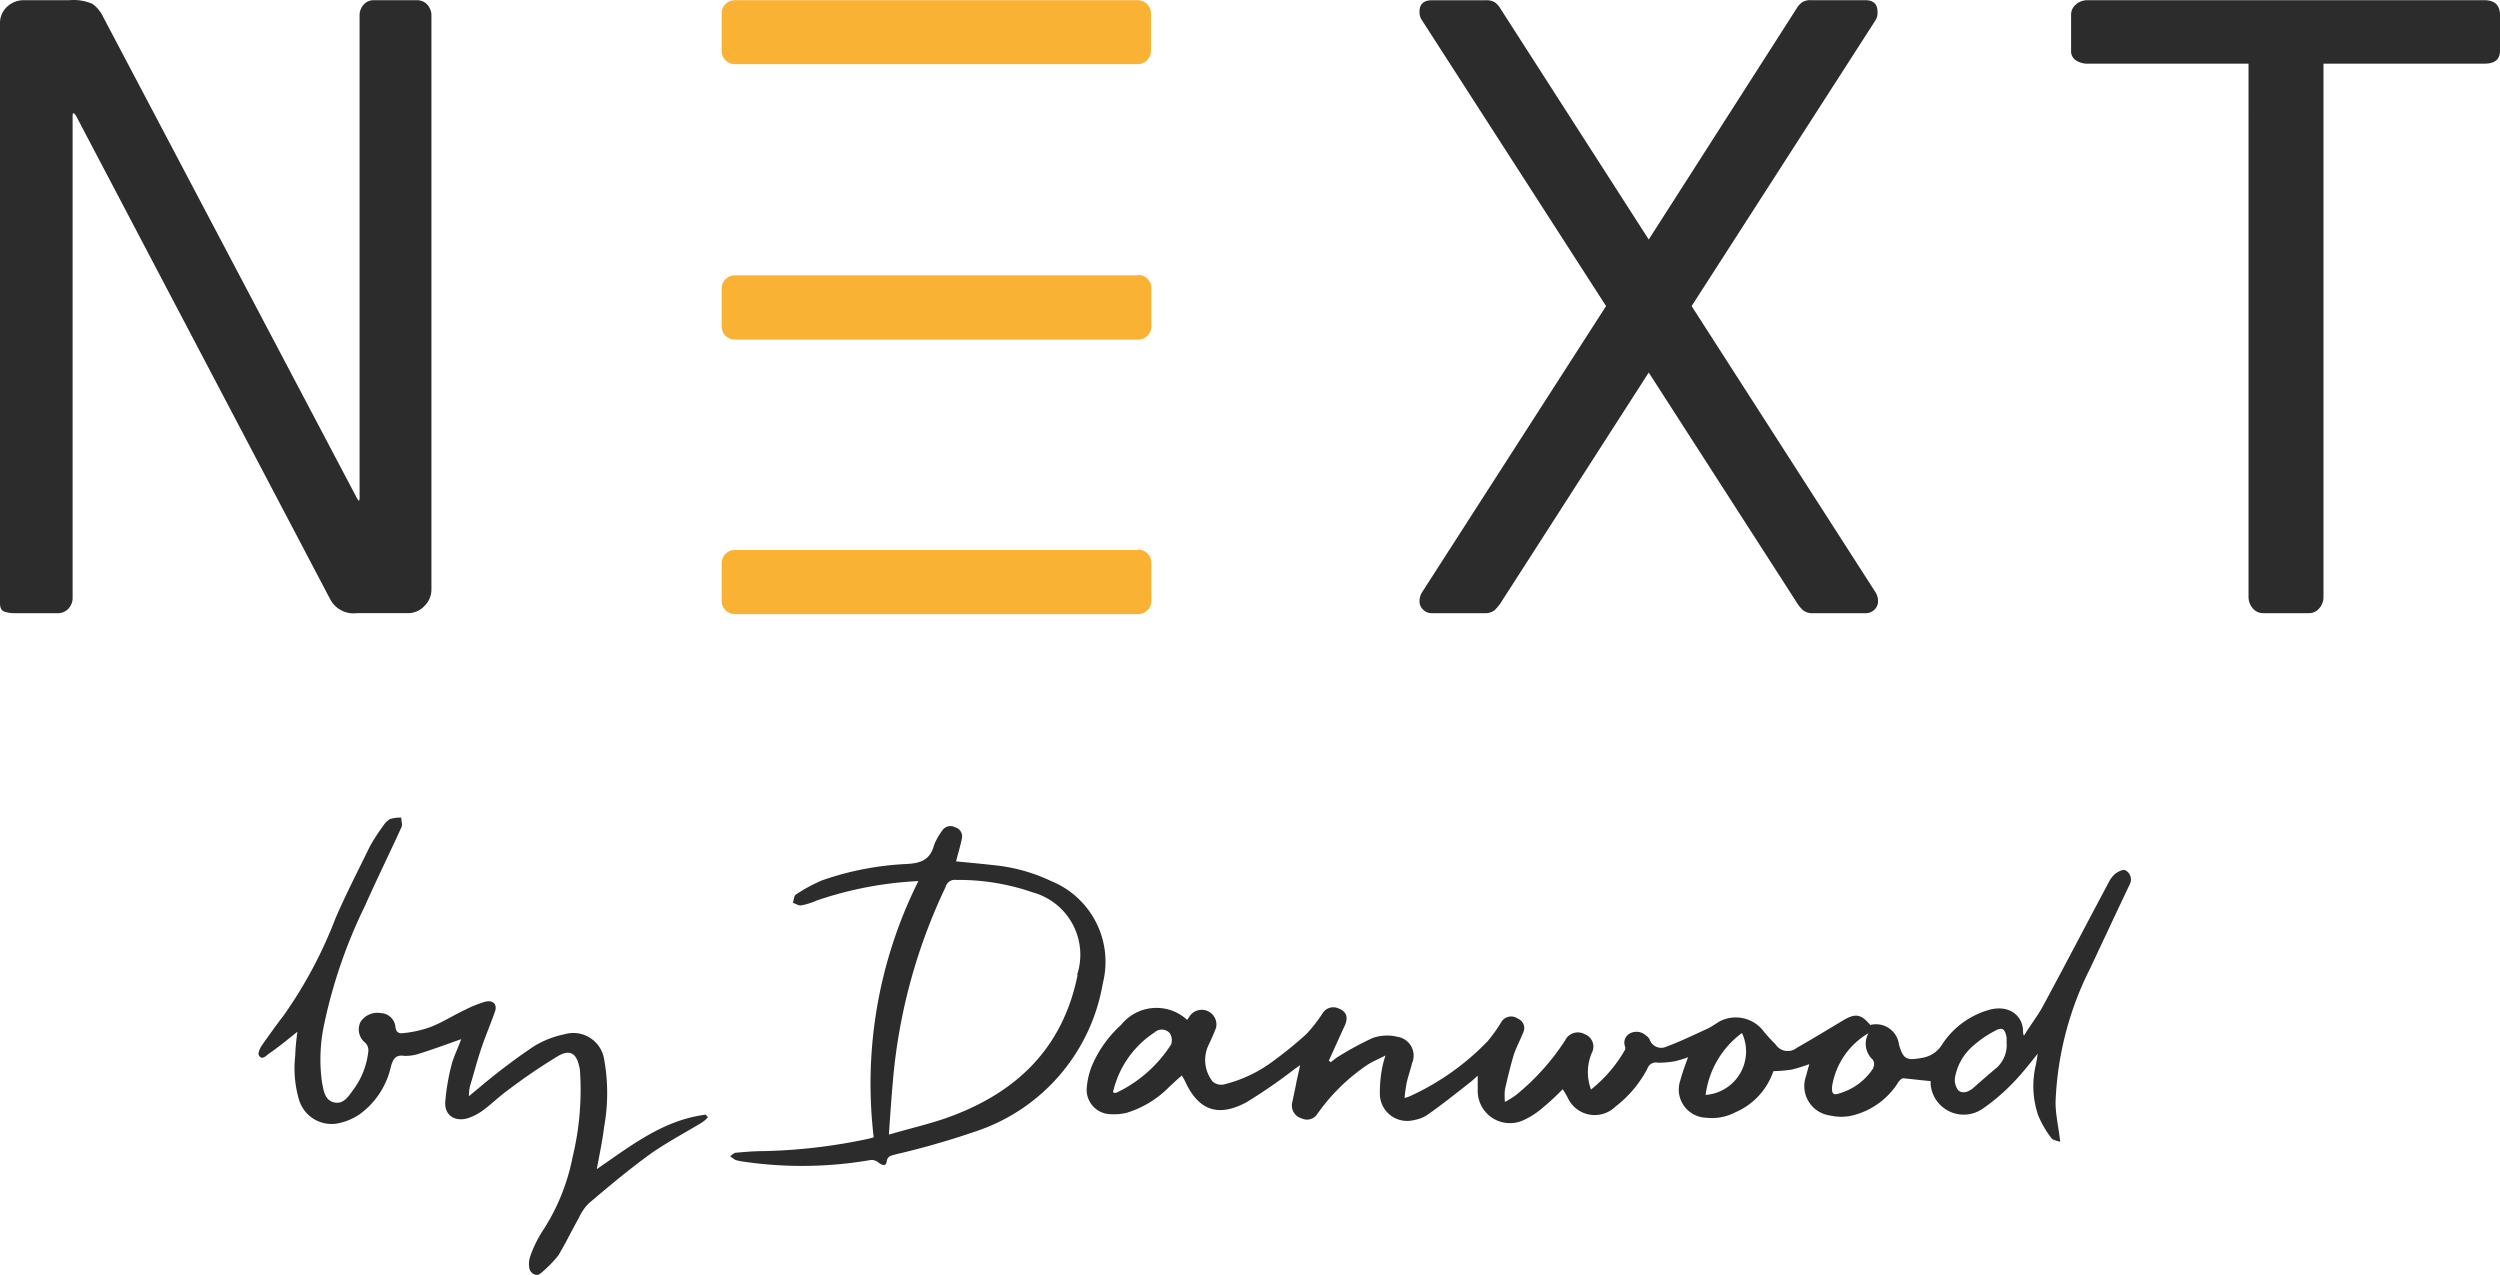
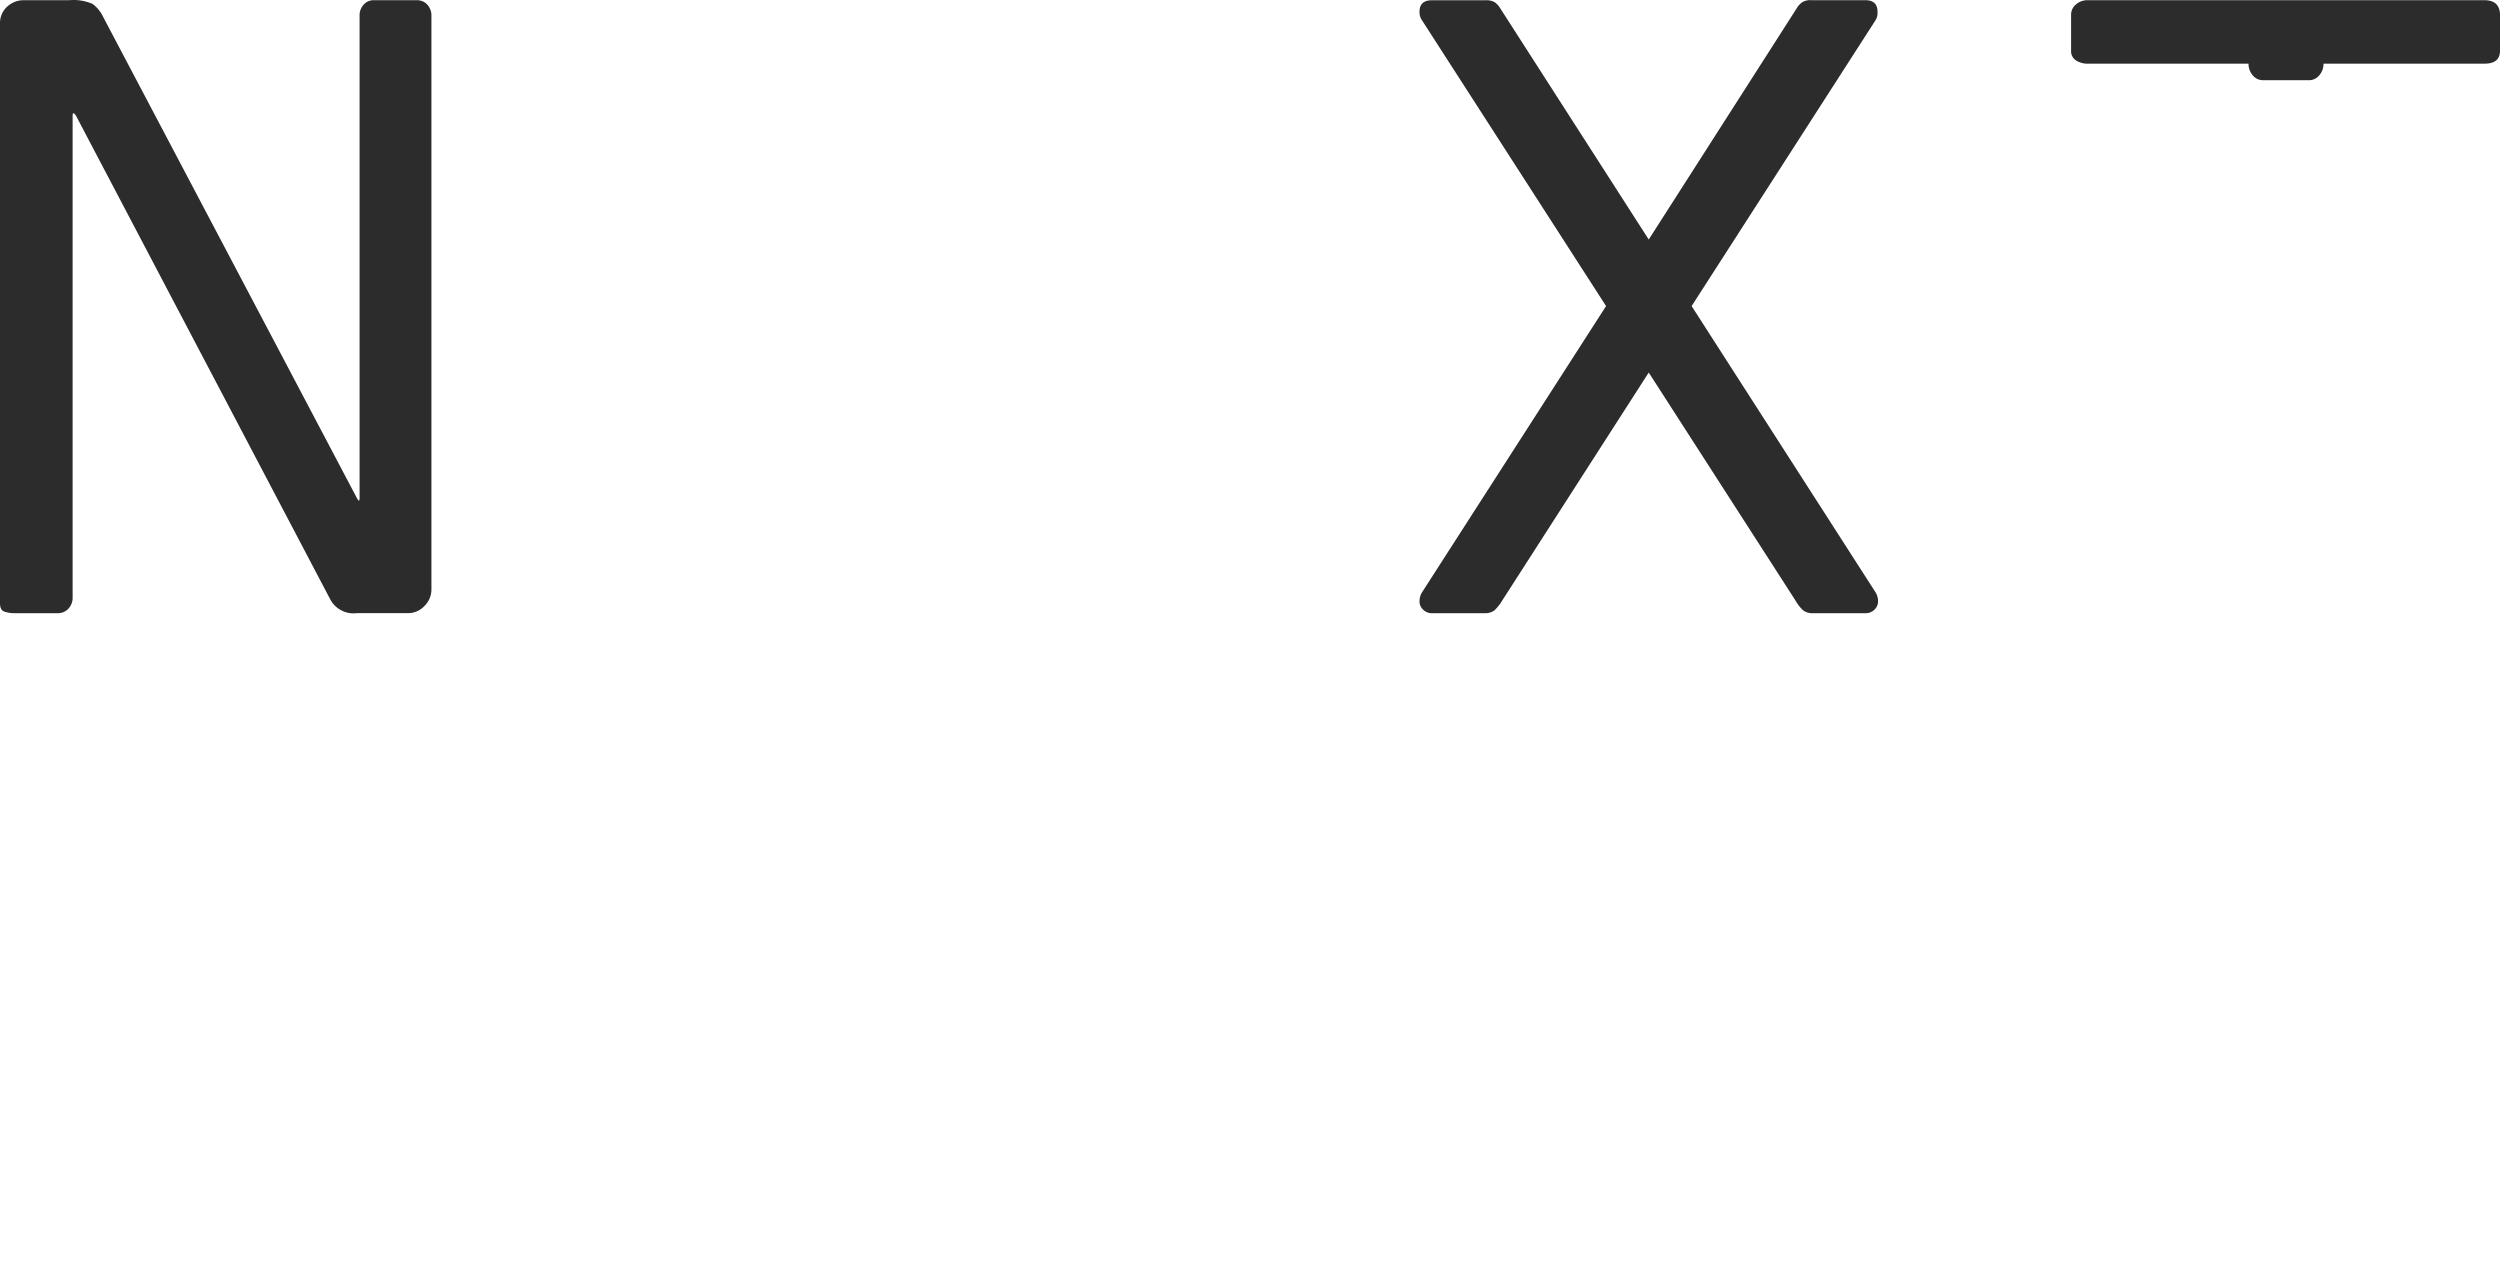
<svg xmlns="http://www.w3.org/2000/svg" id="next_logo" width="125.096" height="63.796" viewBox="0 0 125.096 63.796">
-   <path id="Path_3" fill="#2c2c2d" d="M21.383.22a.794.794,0,0,1,.205.562V29.469a1.158,1.158,0,0,1-.351.84,1.118,1.118,0,0,1-.834.357H17.863a1.323,1.323,0,0,1-1.323-.662L3.8,5.771c-.053-.079-.1-.119-.126-.119s-.04.04-.04.119V29.88a.794.794,0,0,1-.205.556.7.7,0,0,1-.536.232H.741A1.515,1.515,0,0,1,.2,30.581C.066,30.528,0,30.389,0,30.171V1.153A1.092,1.092,0,0,1,.351.326,1.2,1.2,0,0,1,1.2-.005H3.467A2.388,2.388,0,0,1,4.631.18a1.733,1.733,0,0,1,.536.662l12.7,24.082.086.126a.182.182,0,0,0,.04-.126V.782A.794.794,0,0,1,18.194.22a.662.662,0,0,1,.529-.225h2.163a.7.7,0,0,1,.5.225ZM124.309-.005H104.461a.867.867,0,0,0-.576.205.662.662,0,0,0-.251.529V2.522a.543.543,0,0,0,.251.49,1.045,1.045,0,0,0,.576.159h8.052V29.84a.867.867,0,0,0,.205.576.662.662,0,0,0,.536.251h2.269a.662.662,0,0,0,.536-.251.867.867,0,0,0,.205-.576V3.171h8.052c.523,0,.781-.212.781-.662V.729C125.089.24,124.831-.005,124.309-.005ZM93.948.57q0-.576-.615-.576H90.646a.781.781,0,0,0-.47.106.946.946,0,0,0-.271.3L82.5,11.97,75.072.405a1.019,1.019,0,0,0-.265-.3.82.82,0,0,0-.476-.106H71.645q-.615,0-.615.576a.708.708,0,0,0,.119.417L80.365,15.3,71.149,29.635a.86.86,0,0,0-.119.45.556.556,0,0,0,.165.39.609.609,0,0,0,.49.192h2.6a.741.741,0,0,0,.5-.146,2.283,2.283,0,0,0,.377-.476L82.5,18.626l7.35,11.419a2.09,2.09,0,0,0,.37.476.741.741,0,0,0,.5.146h2.6a.609.609,0,0,0,.49-.192.556.556,0,0,0,.165-.39.86.86,0,0,0-.119-.45L84.646,15.3,93.855.987A.708.708,0,0,0,93.948.57Z" data-name="Path 3" transform="translate(0 0.015)" />
-   <path id="Path_4" fill="#f9b233" d="M76.062.662V2.534A.662.662,0,0,1,75.4,3.2H55.242a.662.662,0,0,1-.662-.662V.662A.662.662,0,0,1,55.242,0H75.421A.662.662,0,0,1,76.062.662ZM75.4,13.768H55.242a.662.662,0,0,0-.662.662v1.892a.662.662,0,0,0,.662.662H75.421a.662.662,0,0,0,.662-.662V14.39a.662.662,0,0,0-.662-.642Zm0,13.742H55.242a.662.662,0,0,0-.662.662v1.886a.662.662,0,0,0,.662.662H75.421a.662.662,0,0,0,.662-.662V28.138a.662.662,0,0,0-.662-.648Z" data-name="Path 4" transform="translate(-18.469 0.01)" />
-   <path id="Path_5" fill="#2c2c2d" d="M112.954,64.456c-.1-.06-.37.079-.5.179a1.442,1.442,0,0,0-.331.443c-1.085,2.031-2.15,4.082-3.248,6.113-.271.523-.662,1.006-.986,1.548a.53.53,0,0,1-.046-.212c0-.827-.754-1.389-1.78-1.059a4.148,4.148,0,0,0-2.276,1.72,1.436,1.436,0,0,1-1.025.662c-.754.139-.913.06-1.125-.662A1.158,1.158,0,0,0,100.2,72.2c-.463-.543-.734-.6-1.356-.232-.774.463-1.528.926-2.322,1.376a.721.721,0,0,1-1.065-.179,7.311,7.311,0,0,1-.662-.734,1.753,1.753,0,0,0-2.111-.423c-.192.112-.384.251-.576.351-.7.324-1.4.662-2.111.926a.609.609,0,0,1-.834-.351.523.523,0,0,0-.192-.212.7.7,0,0,0-.774-.112.529.529,0,0,0-.271.662.258.258,0,0,1,0,.172,6.881,6.881,0,0,1-1.7,1.985,2.468,2.468,0,0,1,.04-1.833.662.662,0,0,0-.351-.933.708.708,0,0,0-.986.311A11.75,11.75,0,0,1,82.48,75.7a4.585,4.585,0,0,1-.562.351,3.2,3.2,0,0,1,0-.622c.132-.576.271-1.158.443-1.74.132-.384.331-.754.483-1.138a.5.5,0,0,0-.271-.662.576.576,0,0,0-.853.192,7.628,7.628,0,0,1-.662.926,12.69,12.69,0,0,1-3.87,2.746,1.449,1.449,0,0,1-.291.1A7.013,7.013,0,0,1,77,75.1c.079-.351.192-.662.271-.986a.953.953,0,0,0-.734-1.323,2.177,2.177,0,0,0-1.237.06,15.733,15.733,0,0,0-1.826,1l-.271.212a.477.477,0,0,0-.1-.073c.271-.582.523-1.164.794-1.74.2-.43.1-.741-.344-.893a.622.622,0,0,0-.754.251,7.31,7.31,0,0,1-.834,1.065,20.625,20.625,0,0,1-1.7,1.376,6.8,6.8,0,0,1-2.4,1.125.662.662,0,0,1-.562-.132,1.733,1.733,0,0,1-.232-1.8c.139-.291.271-.582.39-.893a.734.734,0,0,0-1.323-.582l-.119.179a2.267,2.267,0,0,0-3.308.251,5.809,5.809,0,0,0-1.469,2.071,3.718,3.718,0,0,0-.251,1.118,1.217,1.217,0,0,0,1.164,1.277,2.792,2.792,0,0,0,.807-.06,5.015,5.015,0,0,0,2.13-1.277c.212-.192.4-.384.662-.6a3.305,3.305,0,0,1,.159.291c.662,1.449,1.641,1.813,3.057,1.059A26.127,26.127,0,0,0,71.4,74.4c.079-.06.159-.1.271-.192-.079.384-.152.662-.212.986s-.132.622-.192.926a.662.662,0,0,0,.483.754.609.609,0,0,0,.774-.212,9.673,9.673,0,0,1,2.494-2.455c.271-.179.562-.291.926-.483a5.005,5.005,0,0,0-.152.543,6.53,6.53,0,0,0-.132,1.37,1.363,1.363,0,0,0,1.7,1.323,1.72,1.72,0,0,0,.662-.251c.715-.5,1.4-1.045,2.091-1.588.152-.112.291-.251.443-.384V75.5a1.614,1.614,0,0,0,2.362,1.429,3.97,3.97,0,0,0,.906-.6,12.783,12.783,0,0,0,.986-.913c.1.152.179.291.251.423a1.482,1.482,0,0,0,2.382.45A5.762,5.762,0,0,0,89.05,74.38a.443.443,0,0,1,.523-.291,4.723,4.723,0,0,0,.847-.073,6.207,6.207,0,0,0,.662-.2c-.159.43-.291.794-.39,1.164a1.409,1.409,0,0,0,1.27,1.859,2.521,2.521,0,0,0,1.489-.271,3.434,3.434,0,0,0,1.9-2.058,6.708,6.708,0,0,0,.926-.079,8.7,8.7,0,0,0,.873-.271c-.06.212-.119.41-.159.582a1.482,1.482,0,0,0,1.184,1.985,2.448,2.448,0,0,0,1.138,0,3.751,3.751,0,0,0,2.3-1.68c.06-.079.159-.179.232-.179.45.04.893.1,1.376.139v.172a1.661,1.661,0,0,0,2.593,1.217,9.54,9.54,0,0,0,1.548-1.323c.423-.43.794-.913,1.217-1.436-.04.251-.06.41-.1.582a4.558,4.558,0,0,0,.119,2.494,4.95,4.95,0,0,0,.662,1.145c.079.112.291.132.443.192-.073-.715-.232-1.323-.232-1.985a16.143,16.143,0,0,1,1.74-6.715c.662-1.409,1.323-2.825,1.985-4.214a.516.516,0,0,0-.245-.681ZM65.206,73.189a6.616,6.616,0,0,1-2.726,2.4.4.4,0,0,1-.152,0c0-.053-.04-.093,0-.112a4.843,4.843,0,0,1,2.051-2.9.536.536,0,0,1,.774.04.662.662,0,0,1,.053.582ZM91.961,75.7a4.565,4.565,0,0,1,1.819-3.1,2.183,2.183,0,0,1-1.819,3.1Zm8.4-1.356a3.024,3.024,0,0,1-1.7,1.277c-.331.119-.4,0-.37-.364a3.771,3.771,0,0,1,1.819-2.646,1.078,1.078,0,0,0,.212,1.323.384.384,0,0,1,.02.41Zm6.153,0c-.384.331-.774.662-1.158,1.006-.232.2-.543.311-.754.119a.853.853,0,0,1-.159-.662,2.713,2.713,0,0,1,.933-1.588,5.214,5.214,0,0,1,1.045-.715c.384-.218.516-.119.6.324v.232a1.548,1.548,0,0,1-.5,1.284ZM41.937,76.7c.04.04.06.079.1.119a1.694,1.694,0,0,1-.311.271c-.873.523-1.78,1.006-2.593,1.581-1.065.774-2.084,1.628-3.057,2.455a2.415,2.415,0,0,0-.5.734c-.351.615-.662,1.277-1.025,1.872a5.915,5.915,0,0,1-.906.913c-.179.152-.49,0-.543-.271a1.184,1.184,0,0,1,.053-.622,5.776,5.776,0,0,1,.662-1.323,10.4,10.4,0,0,0,1.449-3.619,14.271,14.271,0,0,0,.37-4.3.893.893,0,0,0-.04-.232c-.139-.662-.463-.853-1.025-.543A28.535,28.535,0,0,0,32.112,75.4c-.47.331-.873.734-1.323,1.065a2.646,2.646,0,0,1-.794.41c-.662.172-1.145-.179-1.1-.834a10.777,10.777,0,0,1,.351-1.985c.112-.351.311-.761.443-1.145-.662.232-1.376.5-2.071.715a2.1,2.1,0,0,1-.774.119c-.423-.06-.543.132-.662.5a4.023,4.023,0,0,1-1.588,2.435,2.964,2.964,0,0,1-1.065.443,1.7,1.7,0,0,1-1.952-1.178,5.544,5.544,0,0,1-.192-2.183,11.192,11.192,0,0,1,.112-1.224c-.463.37-.926.754-1.429,1.1-.139.1-.351.351-.5.079-.06-.1.06-.37.152-.5.351-.5.715-1.006,1.085-1.489a22.124,22.124,0,0,0,2.593-4.856c.523-1.217,1.138-2.4,1.72-3.6a9.586,9.586,0,0,1,.662-1.025,1.045,1.045,0,0,1,.351-.351,1.753,1.753,0,0,1,.562-.073c0,.172.079.364,0,.5-.6,1.323-1.237,2.607-1.819,3.923a25.273,25.273,0,0,0-2.031,5.882,8.343,8.343,0,0,0-.119,2.924c.079.423.139.926.622,1.025s.715-.331.966-.662a3.923,3.923,0,0,0,.734-1.912.529.529,0,0,0-.152-.41.853.853,0,0,1-.251-1.025,1,1,0,0,1,1.025-.463.761.761,0,0,1,.734.715c.04.232.152.311.351.291a5.584,5.584,0,0,0,1.409-.311c.6-.232,1.164-.6,1.74-.867a6.028,6.028,0,0,1,.966-.39c.41-.112.662.119.5.523-.232.662-.5,1.277-.715,1.939s-.344,1.178-.523,1.76a2.282,2.282,0,0,0-.053.5l.721-.6a30.823,30.823,0,0,1,2.534-1.9,4.777,4.777,0,0,1,1.528-.6,1.561,1.561,0,0,1,1.985,1.257,9.441,9.441,0,0,1,0,3.368c-.079.662-.232,1.389-.37,2.124,1.694-1.158,3.315-2.455,5.445-2.726ZM59.212,65a8.64,8.64,0,0,0-2.845-.794c-.662-.073-1.277-.132-1.912-.192.093-.39.212-.754.291-1.145a.47.47,0,0,0-.331-.556.49.49,0,0,0-.662.172,3.083,3.083,0,0,0-.4.715c-.192.734-.662.913-1.4.946a14.919,14.919,0,0,0-4.195.814,8.065,8.065,0,0,0-1.323.715c-.093.06-.093.271-.152.41.132.04.291.152.423.132a3.7,3.7,0,0,0,.794-.251A18.406,18.406,0,0,1,52.569,65,22.66,22.66,0,0,0,50.333,77.82a3.1,3.1,0,0,1-.351.093,27.688,27.688,0,0,1-5.22.6c-.443,0-.873.04-1.323.079-.1,0-.192.112-.291.172a2.27,2.27,0,0,0,.271.192,2.468,2.468,0,0,0,.37.079,20.146,20.146,0,0,0,6.4-.079.523.523,0,0,1,.37.119c.172.132.384.232.423-.04s.212-.291.41-.351a41.021,41.021,0,0,0,4.1-1.178,9.471,9.471,0,0,0,6.305-7.39A4.36,4.36,0,0,0,59.212,65Zm1.323,4.7c-.754,3.731-3.136,5.954-6.616,7.172-.906.311-1.839.523-2.825.814.06-.926.119-1.76.192-2.593a28.039,28.039,0,0,1,2.646-9.8.47.47,0,0,1,.523-.351,11.313,11.313,0,0,1,3.831.622A3.237,3.237,0,0,1,60.509,69.7Z" data-name="Path 5" transform="translate(-6.614 -20.912)" />
+   <path id="Path_3" fill="#2c2c2d" d="M21.383.22a.794.794,0,0,1,.205.562V29.469a1.158,1.158,0,0,1-.351.84,1.118,1.118,0,0,1-.834.357H17.863a1.323,1.323,0,0,1-1.323-.662L3.8,5.771c-.053-.079-.1-.119-.126-.119s-.04.04-.04.119V29.88a.794.794,0,0,1-.205.556.7.7,0,0,1-.536.232H.741A1.515,1.515,0,0,1,.2,30.581C.066,30.528,0,30.389,0,30.171V1.153A1.092,1.092,0,0,1,.351.326,1.2,1.2,0,0,1,1.2-.005H3.467A2.388,2.388,0,0,1,4.631.18a1.733,1.733,0,0,1,.536.662l12.7,24.082.086.126a.182.182,0,0,0,.04-.126V.782A.794.794,0,0,1,18.194.22a.662.662,0,0,1,.529-.225h2.163a.7.7,0,0,1,.5.225ZM124.309-.005H104.461a.867.867,0,0,0-.576.205.662.662,0,0,0-.251.529V2.522a.543.543,0,0,0,.251.49,1.045,1.045,0,0,0,.576.159h8.052a.867.867,0,0,0,.205.576.662.662,0,0,0,.536.251h2.269a.662.662,0,0,0,.536-.251.867.867,0,0,0,.205-.576V3.171h8.052c.523,0,.781-.212.781-.662V.729C125.089.24,124.831-.005,124.309-.005ZM93.948.57q0-.576-.615-.576H90.646a.781.781,0,0,0-.47.106.946.946,0,0,0-.271.3L82.5,11.97,75.072.405a1.019,1.019,0,0,0-.265-.3.82.82,0,0,0-.476-.106H71.645q-.615,0-.615.576a.708.708,0,0,0,.119.417L80.365,15.3,71.149,29.635a.86.86,0,0,0-.119.45.556.556,0,0,0,.165.39.609.609,0,0,0,.49.192h2.6a.741.741,0,0,0,.5-.146,2.283,2.283,0,0,0,.377-.476L82.5,18.626l7.35,11.419a2.09,2.09,0,0,0,.37.476.741.741,0,0,0,.5.146h2.6a.609.609,0,0,0,.49-.192.556.556,0,0,0,.165-.39.86.86,0,0,0-.119-.45L84.646,15.3,93.855.987A.708.708,0,0,0,93.948.57Z" data-name="Path 3" transform="translate(0 0.015)" />
</svg>